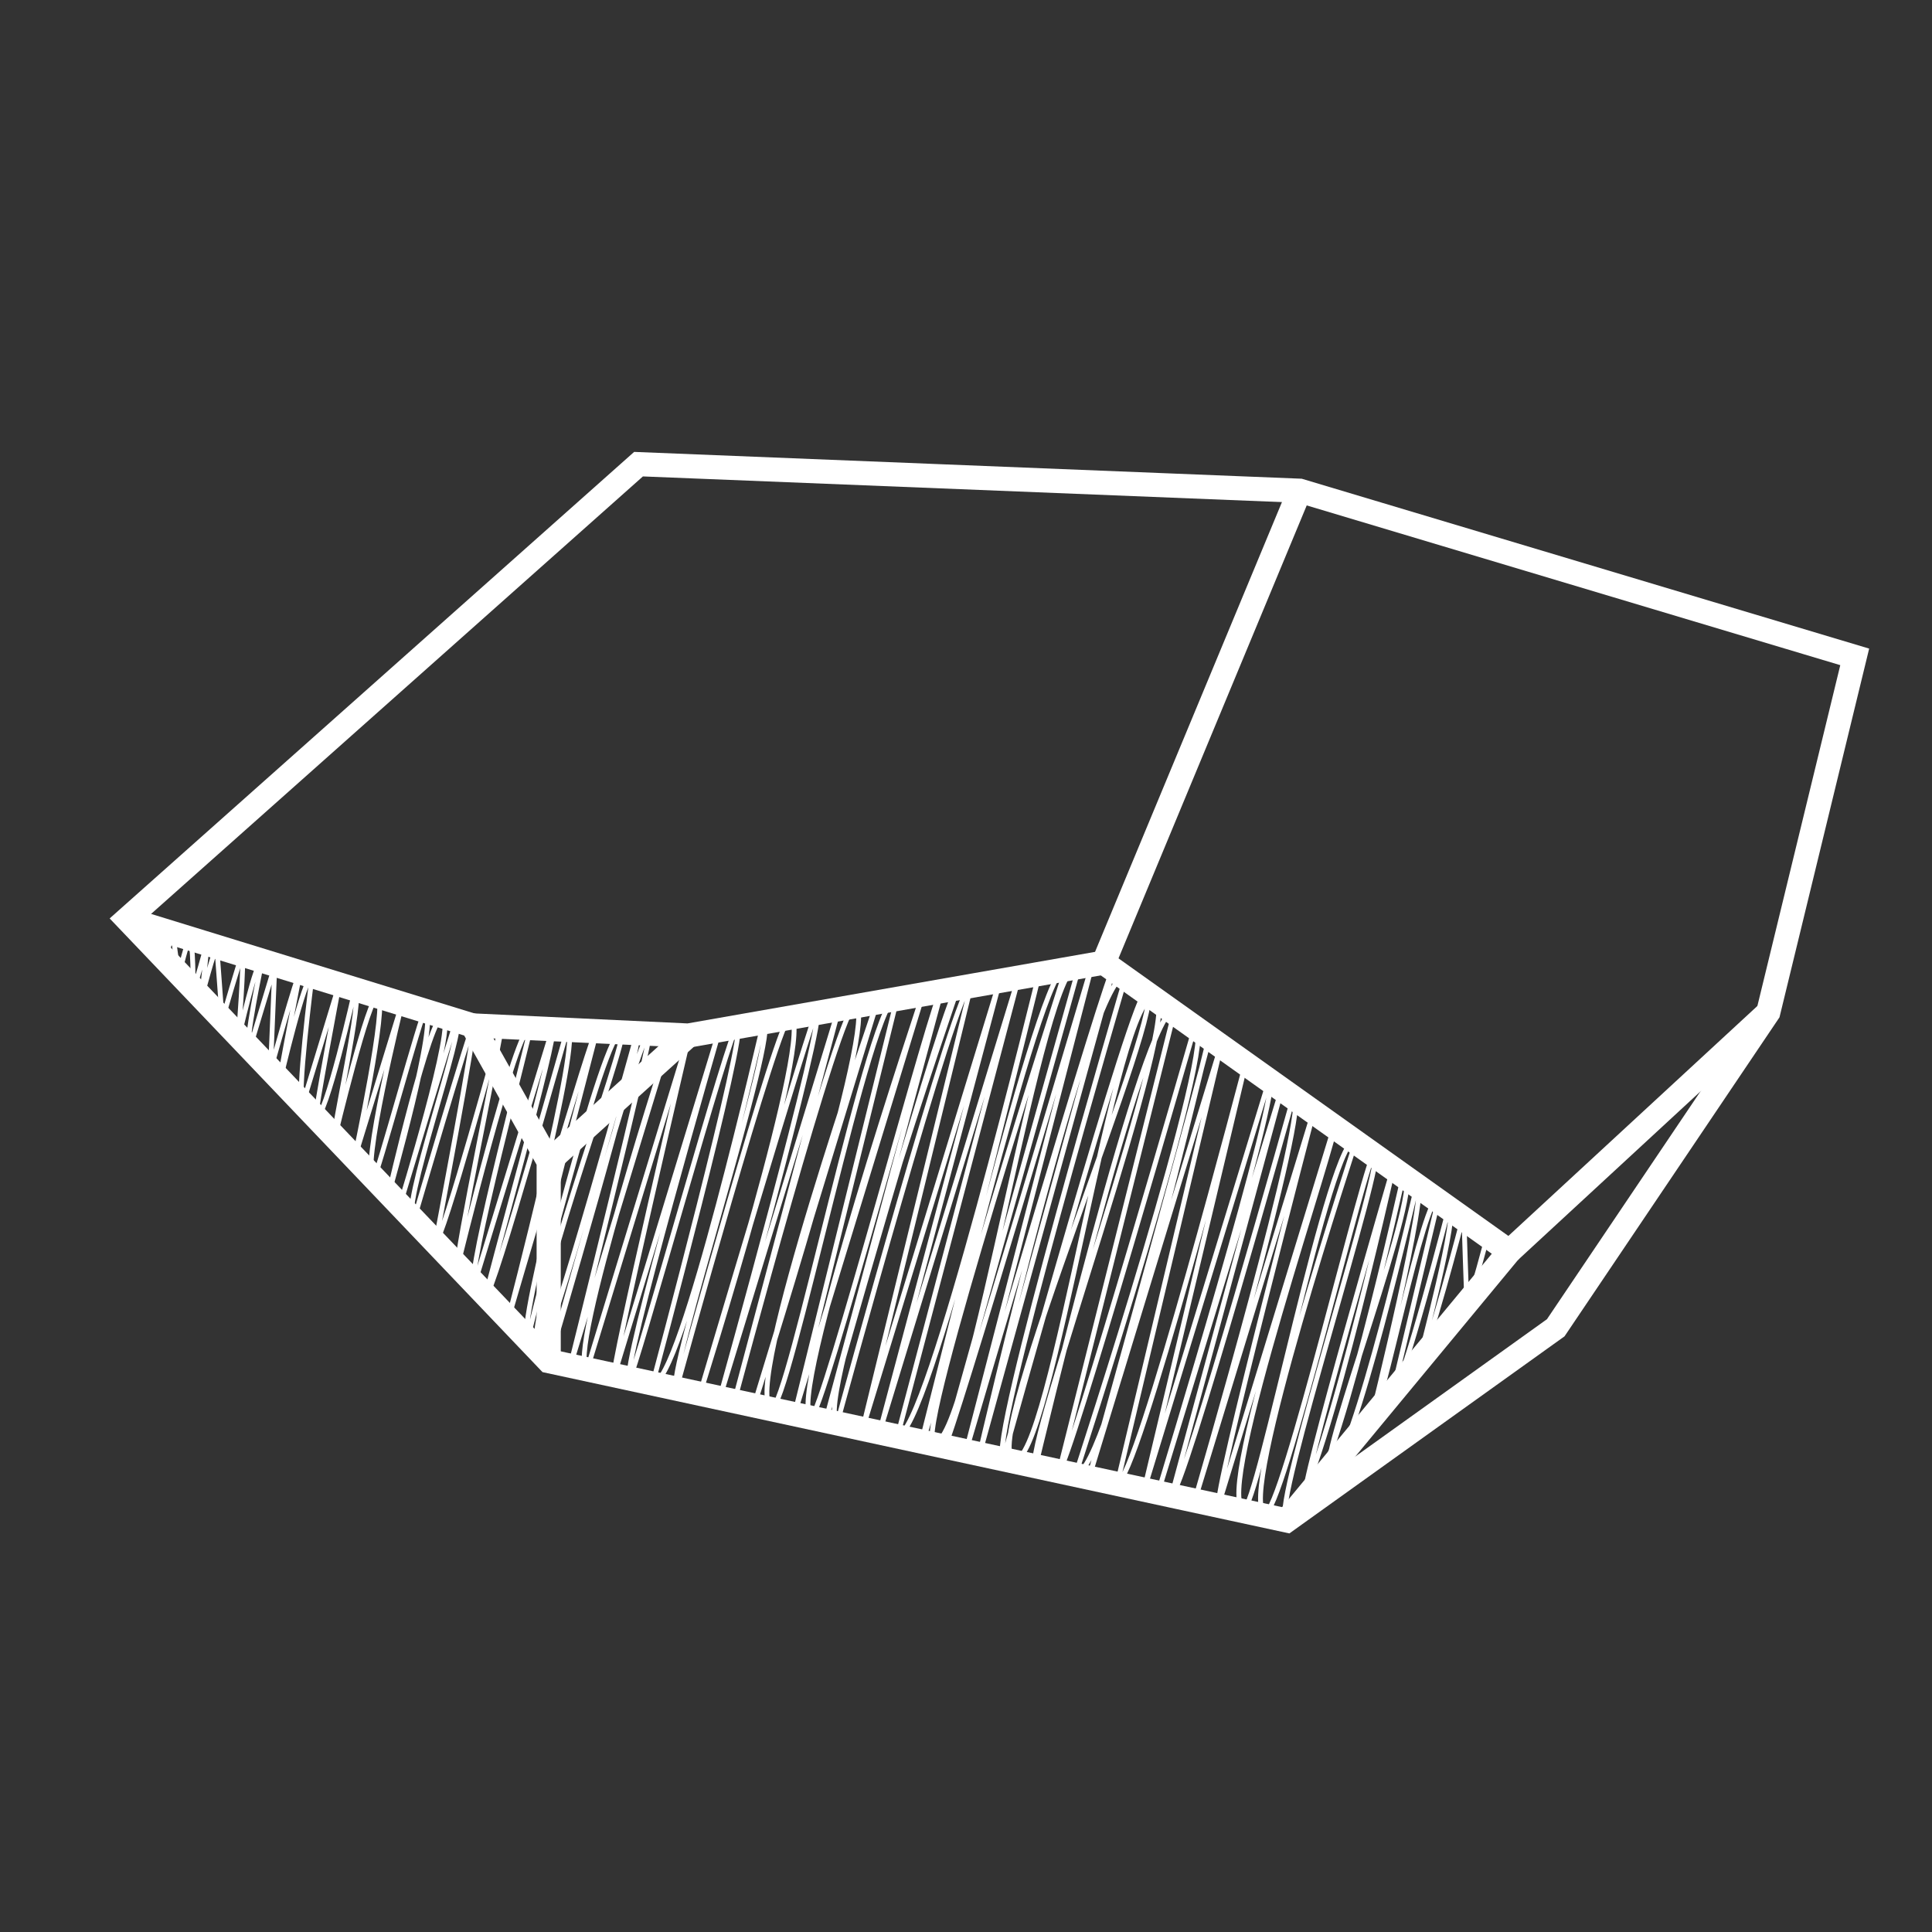
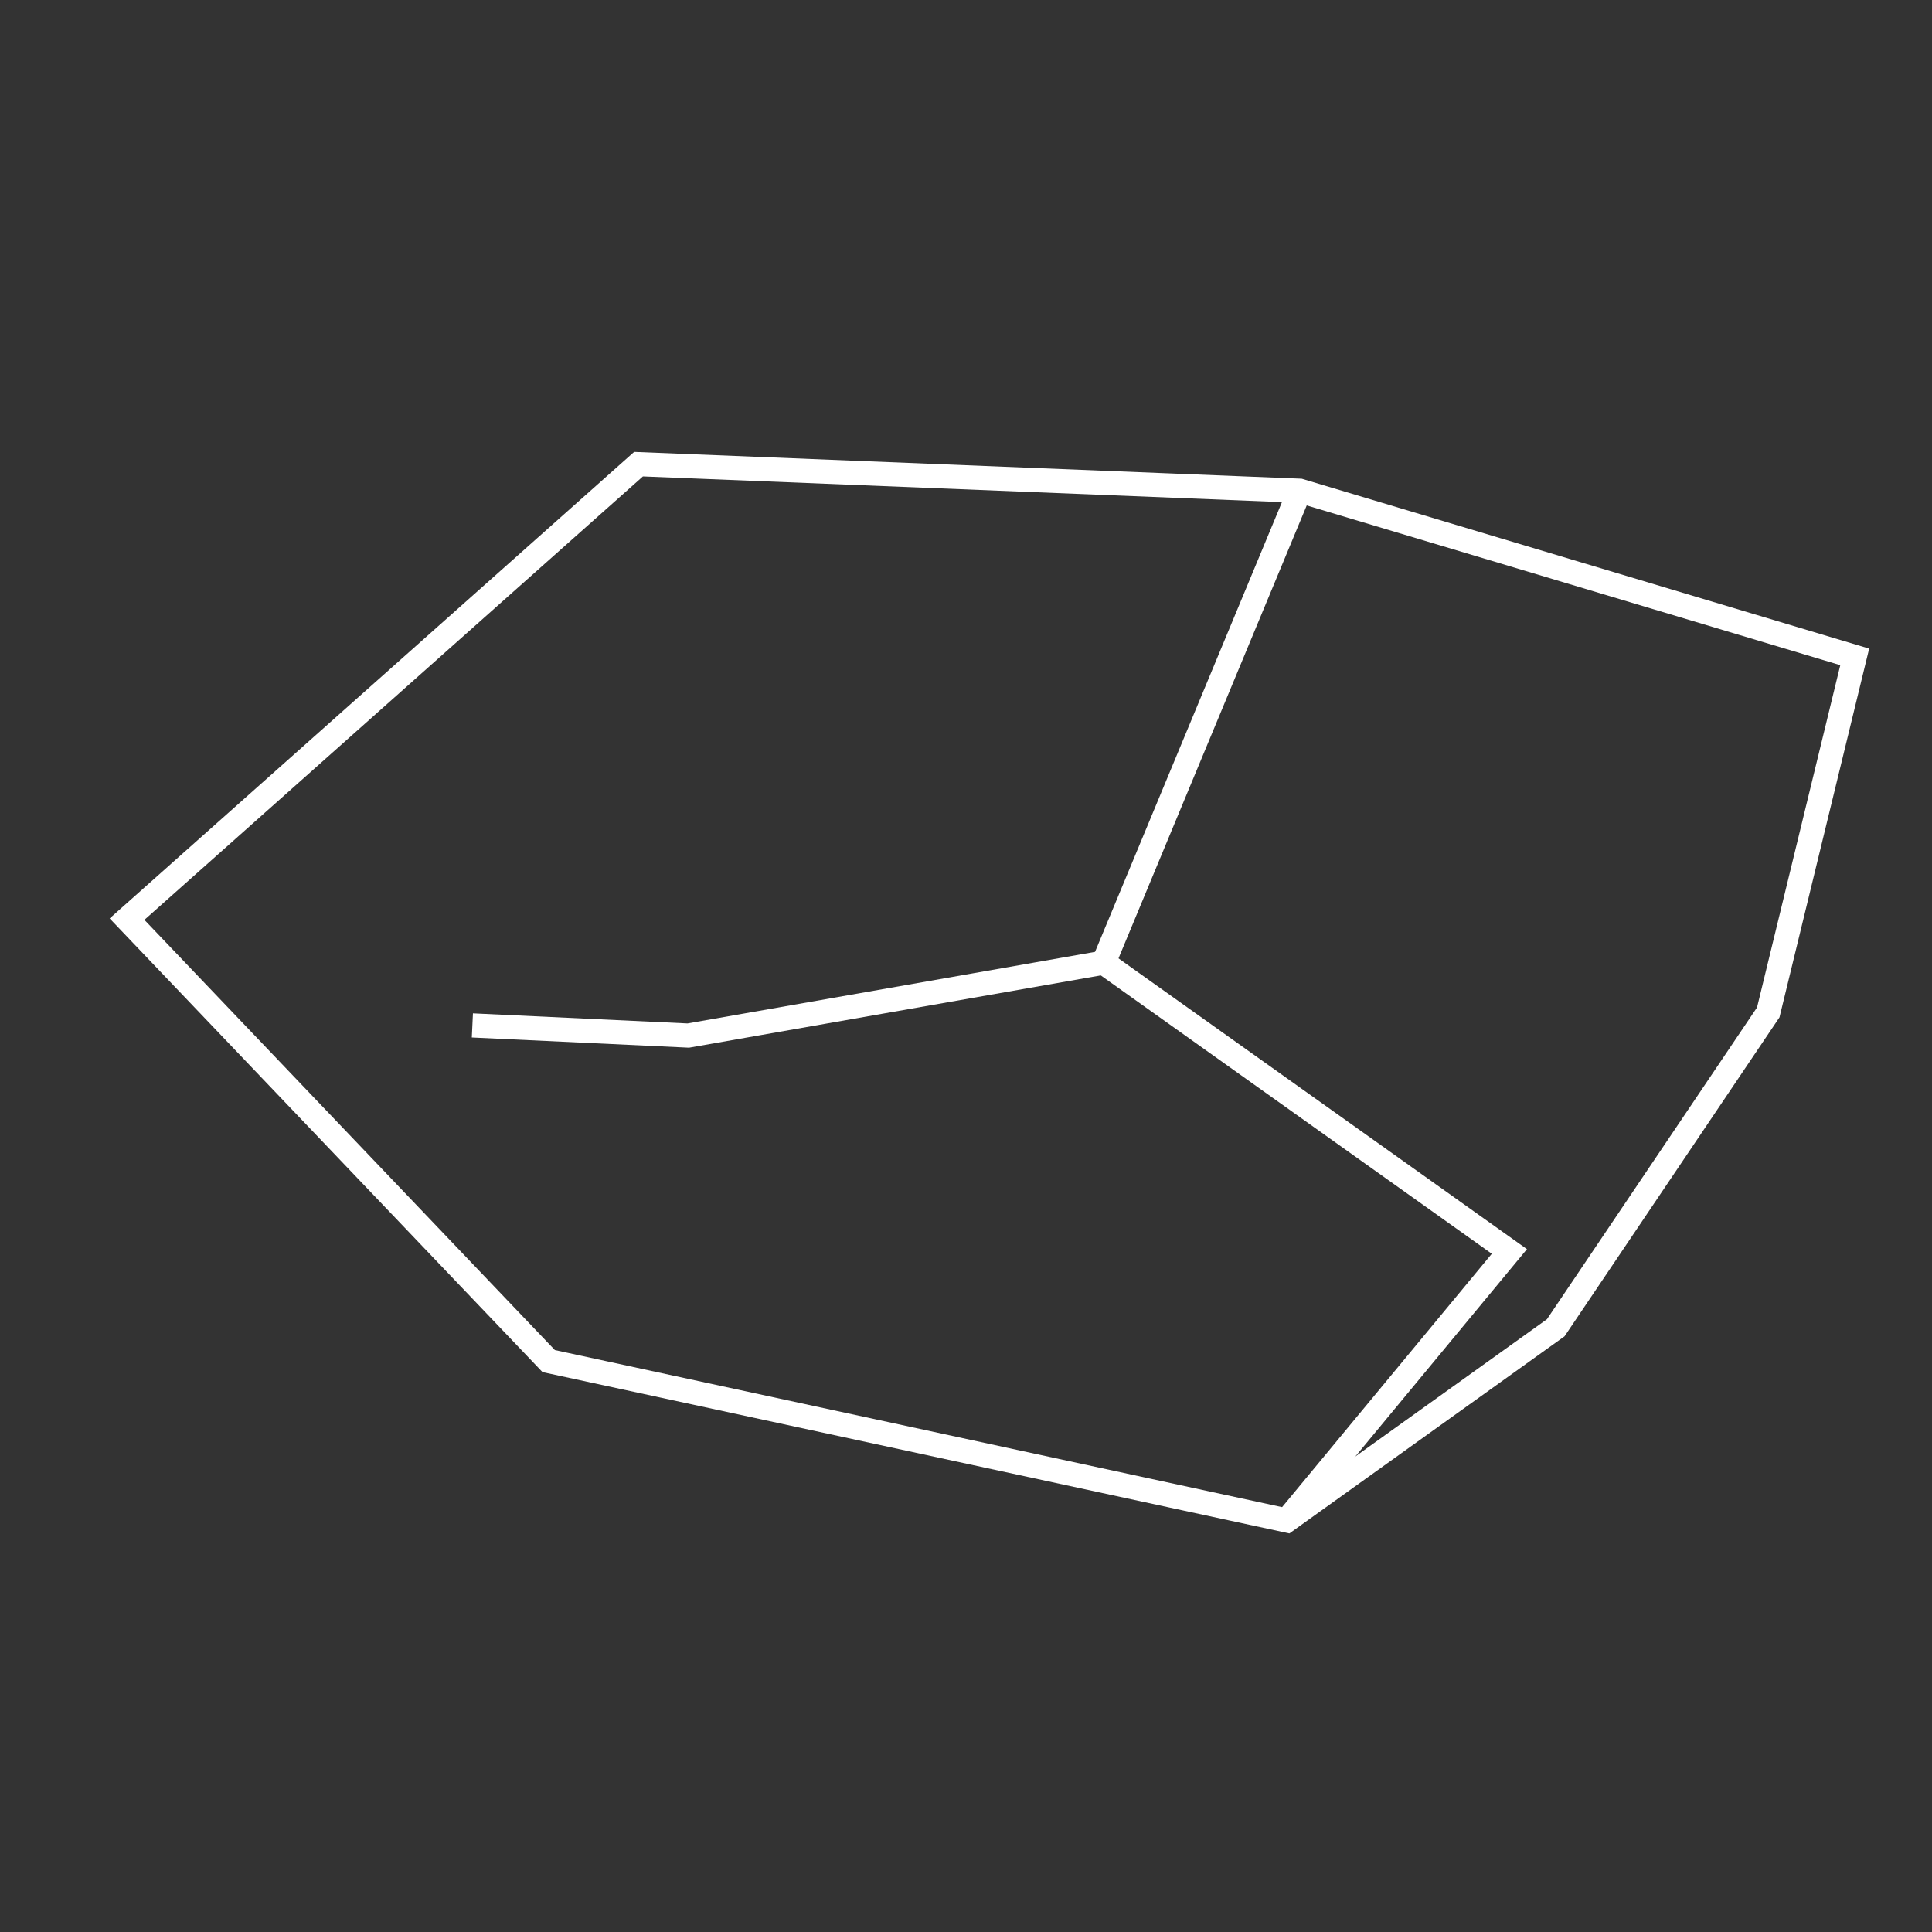
<svg xmlns="http://www.w3.org/2000/svg" version="1.1" id="レイヤー_1" x="0px" y="0px" viewBox="0 0 400 400" style="enable-background:new 0 0 400 400;" xml:space="preserve">
  <rect x="0" y="0" width="400" height="400" fill="#333333" stroke="none" />
  <style type="text/css">
	.st0{fill:none;stroke:#FFFFFF;stroke-linecap:round;stroke-linejoin:round;}
	.st1{fill:none;stroke:#FFFFFF;stroke-width:5;stroke-miterlimit:10;}
</style>
  <g>
    <g>
-       <path class="st0" d="M26.6,190.6c0,0,0-0.1,0-0.1l3.2,3.5c0.1,0,0.7-2.3,0.7-2.3c0.2,0.1,3.7,6.9,3.7,6.9s1.4-5.3,1.6-5.3    c0,0,1,8.2,1.3,8.3c0,0,1.8-7.4,2.2-7.2c0.7,0.2,0.7,10.3,0.7,10.3c0.3,0.1,2.8-9.2,2.8-9.2c0.2,0.1-1.1,11.1-1.1,11.1    s2.8-10.6,3.2-10.4l1.1,15c0,0,3.9-13.4,4.1-13.4c0.6,0.2-0.8,16.9-0.7,16.9c0.1,0,3.6-16,4.8-15.6c0.1,0-3.8,17.6-2.5,18    l5.2-17.2l-0.9,21.7c0,0,5.6-20.2,6.1-20.1c0,0-4.4,22.1-4.1,22.2c0,0,5.1-21.9,6.6-21.5c0,0-3.3,25.9-1.9,26.3l7.5-24.6    c0,0-5.2,27.4-4.8,27.5c2,0.6,8.1-26.5,8.1-26.5c1.9,0.6-5,30.4-4.2,30.6c0,0,7.1-29.7,8.9-29.1c2.2,0.7-4.8,33.4-4.8,33.4    l9.8-31.9c0,0-8.7,35.1-5.8,36c0.5,0.2,10-34.7,10.6-34.6c3,0.9-7.5,37.8-7.5,37.8s8.6-37.4,11.2-36.6c2.9,0.9-8.9,39-8.9,39    s11.5-38.2,11.7-38.2c2.2,0.7-12.1,40.2-8.8,41.2c0,0,11.8-40.3,12.3-40.2c0.7,0.2-7.8,44.8-7.8,44.8c1.3,0.4,13.6-44.6,13.6-44.6    c0.4,0.1-9.9,49.1-9,49.4c0,0,12.2-50,15-49.1c0.3,0.1-13.6,52.2-11.5,52.8l16.1-52.6c1.4,0.4-14.1,54.9-13.7,55    c1.3,0.4,16.7-54.9,16.8-54.9c3.2,1-12.2,59.7-12.2,59.7s17.4-59.7,18.2-59.4c0.3,0.1-17,62.7-14.2,63.6c0,0,15.8-64.4,19.4-63.3    c1.8,0.6-22.3,64.3-16.9,66c1.8,0.5,20.1-65.8,20.1-65.8c1.8,0.5-18.2,67.8-18.2,67.8s18.8-68.3,20.7-67.7    c0.8,0.2-16.3,68.7-16.3,68.7l20.9-68.5c0,0-22.1,67.8-17.4,69.2l21.1-69.1c0,0-16.4,70.1-15.5,70.3l21.8-71.5    c0,0-20.7,71.5-18.6,72.1c0.8,0.2,21-73.2,22.3-72.8c2.1,0.7-17.5,73.8-17.5,73.8c5.5,1.7,22.9-74.7,22.9-74.7    c3.5,1.1-20.7,75-18,75.8c0,0,21.3-77.4,23.5-76.8c5.5,1.7-18.6,77.8-18.6,77.8s23.4-79,24.1-78.8c2.1,0.6-20,79.7-20,79.7    s24.6-80.5,24.6-80.5l-21.6,81.2c0,0,22-82.7,25-81.8c5.2,1.6-20.9,82.6-20.9,82.6l25.5-83.5c0,0-28.6,82.2-21.9,84.2    c3.3,1,20.7-86.6,26-85l-21.2,86l26.6-86.9c0,0-28.8,85.9-23.2,87.7c2.1,0.6,25.7-88.7,27-88.3l-24,89c0,0,25.4-90.2,27.4-89.6    c0,0-30.5,88.4-25,90.1c0,0,24.9-91.4,27.7-90.6l-22.4,91.7l28.4-92.8l-24.9,93.5l28.8-94.2l-25.1,95c5.7,1.7,29.3-95.7,29.3-95.7    c0.2,0.1-24.3,96.8-24.3,96.8c1.6,0.5,24.4-99.5,29.9-97.8c0,0-31.4,97.1-27.5,98.3c7.5,2.3,22.5-101.1,30.2-98.8l-27.8,99.3    c0.9,0.3,30.5-99.7,30.5-99.7l-26.1,100.7c0,0,29.4-100.1,30.5-99.8l-27.7,100.4c0,0,23.2-100.8,30.2-98.6c0,0-29,98.6-25.3,99.7    c0,0,27-97.4,29.6-96.7c5.1,1.5-35.1,94.8-27.5,97.1c7.6,2.3,21.2-98.3,29.3-95.8c6.2,1.9-28.1,95.8-24.7,96.8    c0,0,22.7-95.8,28.7-94l-23.8,95c1.5,0.5,28.1-92,28.1-92c5.1,1.6-24.7,92.7-24.7,92.7c6.3,1.9,27.4-90.7,27.7-90.6    c0.4,0.1-24.9,91.2-24.9,91.2l27.3-89.4l-21.5,90.7c3.6,1.1,26.6-87.1,26.6-87.1l-21,88.3l25.9-84.8c2.8,0.9-23,85.4-23,85.4    l25.6-83.6l-22.8,84.2c2,0.6,25.2-82.5,25.2-82.5c3.7,1.1-20.4,83.5-20.4,83.5l24.6-80.5c0,0-21.2,81.1-19.7,81.5l24-78.5    c1.3,0.4-25.4,77.6-18.9,79.6c2.8,0.8,17.9-78.1,23.4-76.5c0,0-25,75.6-19,77.4c3.4,1,21.2-75.2,22.8-74.7    c2.4,0.7-21.6,74.7-18.4,75.6c5.7,1.7,22.3-72.9,22.3-72.9s-19.9,68.3-18.4,68.8c5.3,1.6,20.5-67.2,20.5-67.2    c4.7,1.4-18.1,59.9-15.2,60.8c4.1,1.3,18-58.8,18-58.8c2.4,0.7-9.4,48.4-9.4,48.4c1.7,0.5,10.7-46.2,13.8-45.2l-9.5,40    c1.7,0.5,11.7-38.4,11.7-38.4c2.1,0.6-6.2,31.8-6.2,31.8c1.3,0.4,9.1-29.7,9.1-29.7c0.2,0.1,0.5,17.7,0.8,17.8    c0.6,0.2,4.3-14.1,4.3-14.1s4.2,3.8,4.2,3.8c0,0,0.2-0.7,0.2-0.7" />
-     </g>
+       </g>
  </g>
  <g>
    <polygon class="st1" points="26.3,190.3 132.2,96.1 269.1,101.6 384,136 366.1,209.6 322.1,274.9 266.4,314.8 113.6,281.8  " />
-     <polyline class="st1" points="26.3,190.3 97.8,212.3 113.6,240.5 113.6,281.8  " />
-     <line class="st1" x1="113.6" y1="240.5" x2="142.5" y2="214.4" />
    <polyline class="st1" points="97.8,212.3 142.5,214.4 228.5,199.3 269.1,101.6  " />
    <polyline class="st1" points="228.5,199.3 312.5,259.1 266.4,314.8  " />
-     <line class="st1" x1="312.5" y1="259.1" x2="366.1" y2="209.6" />
  </g>
</svg>